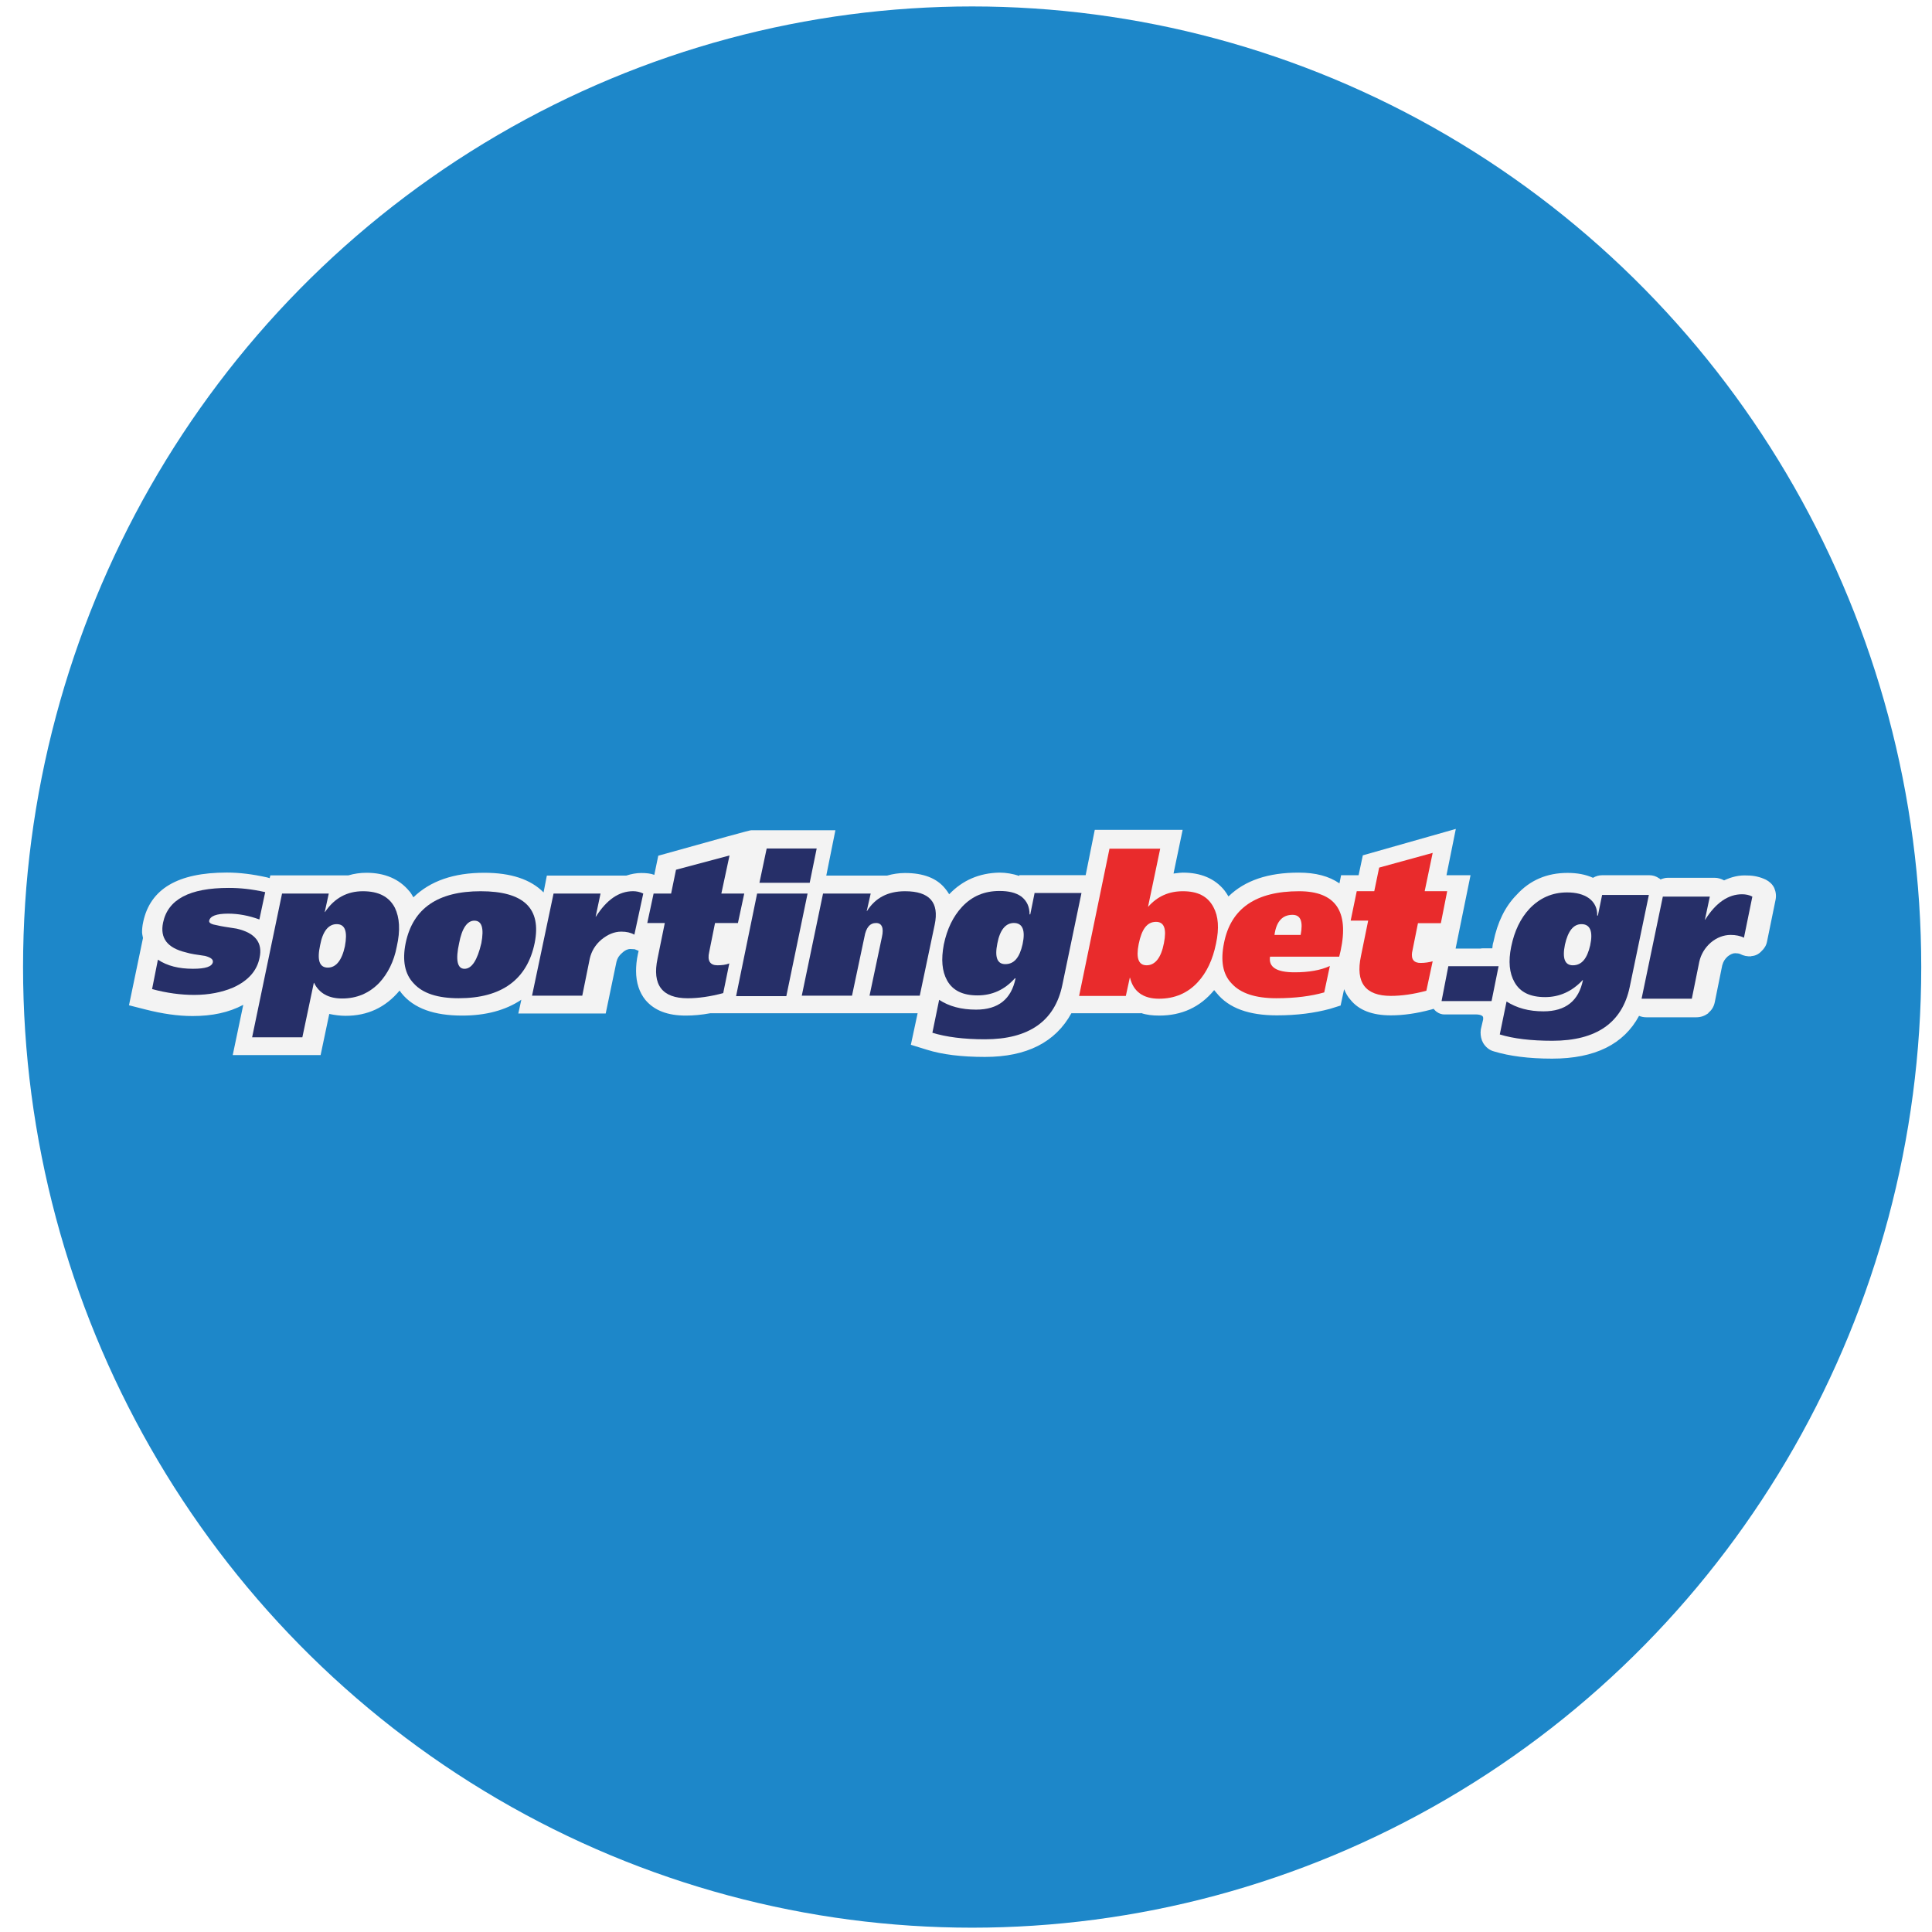
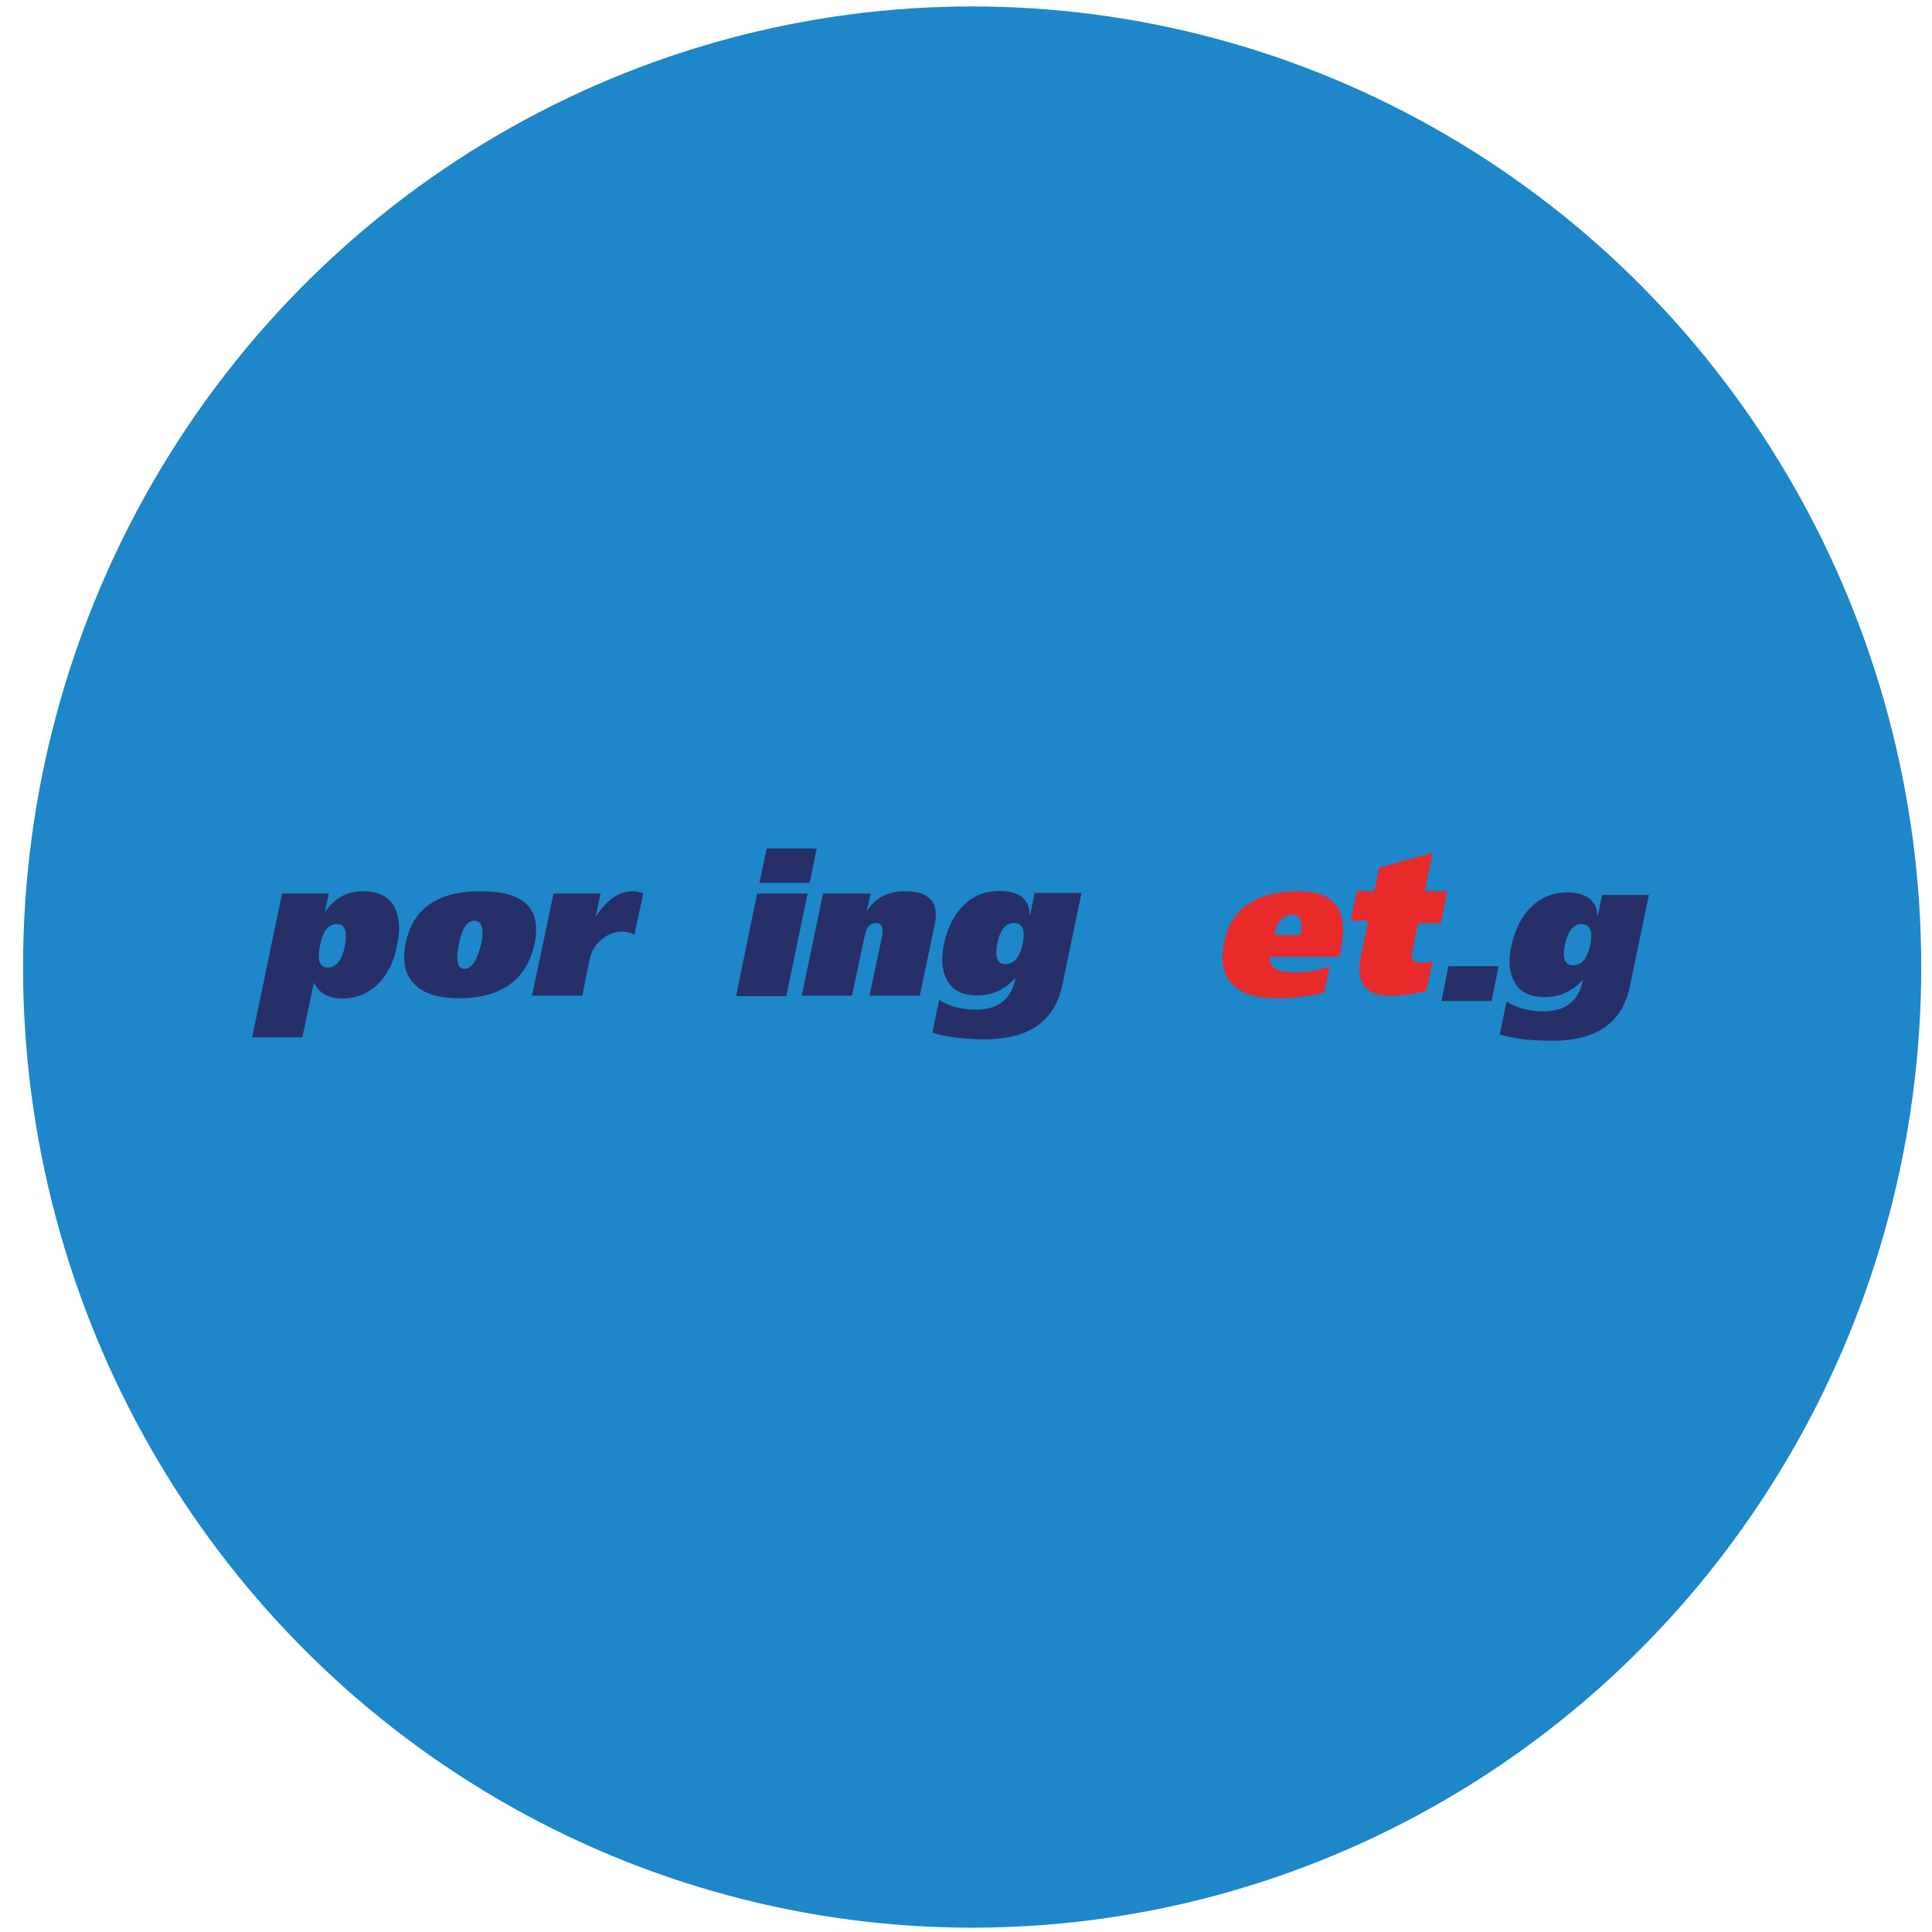
<svg xmlns="http://www.w3.org/2000/svg" version="1.1" id="Layer_1" x="0px" y="0px" viewBox="0 0 600 600" style="enable-background:new 0 0 600 600;" xml:space="preserve">
  <style type="text/css">
	.st0{fill:#1D87C9;}
	.st1{display:none;}
	.st2{display:inline;fill:#F3F3F3;}
	.st3{fill:none;}
	.st4{fill:#F3F3F3;}
	.st5{fill:#262F68;}
	.st6{fill:#E92B2C;}
</style>
  <ellipse class="st0" cx="301.91" cy="300.33" rx="294.75" ry="298.33" />
  <g class="st1">
    <path class="st2" d="M520.81,277.67h-22.47l-0.49,3.42c-5.86-3.42-12.21-5.37-18.56-4.89c-18.56,0-35.66,17.1-35.66,37.62   c0,22.96,16.61,30.29,28.33,30.29c4.4,0,9.28-0.98,13.68-3.42l-0.49,1.47h22.47C506.64,342.16,520.81,277.67,520.81,277.67z    M492.48,310.41c-0.49,7.82-6.84,14.17-14.66,14.17c-6.84,0.49-13.19-4.89-13.68-12.21v-1.47c-0.49-8.79,6.35-16.12,15.14-16.12   c6.84,0,13.19,5.37,13.68,12.7C492.48,308.45,492.48,309.43,492.48,310.41z M299.51,342.16h-23.94l-8.3-16.12l-13.19,16.12h-26.87   l30.29-32.73l-16.12-31.27h23.94l7.33,16.61l12.21-16.61h27.36l-29.8,33.22L299.51,342.16z M440.69,296.73   c0,2.44-0.49,4.89-0.49,7.33l-8.3,38.1H410.4l7.33-35.66c1.47-4.89-3.42-8.79-8.3-8.79c-4.4,0-8.3,1.95-9.77,11.24l-7.33,33.71   h-21.49l7.82-35.66c0.98-3.91-1.47-7.82-5.37-8.79c-0.49-0.49-1.95-0.49-2.44,0c-4.4,0-8.3,1.95-10.26,11.24l-6.84,33.71h-21.49   l13.68-64.48h20.03l-1.95,5.37c4.4-4.89,10.75-7.82,17.1-7.82c6.84-0.49,13.68,3.42,17.59,9.28c4.4-5.86,12.21-9.77,20.03-9.28   C431.9,275.72,440.69,284.51,440.69,296.73L440.69,296.73z M583.34,296.73c0,2.44-0.49,4.89-0.49,7.33l-8.3,38.1h-22.96l7.82-35.66   c0.49-0.49,0.49-1.95,0.49-2.44c0.49-3.42-1.95-5.86-4.89-5.86h-1.47c-4.4,0-8.3,1.95-10.26,11.24l-7.33,33.71h-21.49l13.68-64.48   h20.03l-1.47,5.86c4.4-5.37,10.75-8.3,17.59-7.82C576.5,275.72,583.34,284.51,583.34,296.73L583.34,296.73z M199.85,306.99   c0,20.03-16.12,36.64-36.64,36.64h-1.47c-18.08,0-33.22-11.72-33.22-31.27c0-20.03,16.12-36.64,36.64-36.64h0.98   C184.71,275.72,199.85,287.45,199.85,306.99z M150.03,311.38c-0.49,6.84,4.4,12.7,11.72,13.68h0.98   c8.79-0.49,15.63-7.82,14.66-16.61v-0.49c0.49-6.84-4.89-12.7-11.72-13.68h-0.98C156.38,295.26,150.03,302.59,150.03,311.38   L150.03,311.38L150.03,311.38z M119.25,277.67l2.93-12.7h-20.52l-10.75,49.34c-4.4,20.52,8.3,29.31,24.43,29.31   c1.95,0,3.42,0,5.86-0.49l3.91-18.08h-3.91c-7.33,0-10.75-2.93-9.77-9.77l4.4-22.47h12.21l3.42-15.14   C131.95,277.19,119.25,277.67,119.25,277.67z M198.39,342.16l13.68-64.48h21.49l-14.17,64.48H198.39z M304.4,342.16l13.68-64.48   h21.49l-13.68,64.48H304.4z M16.66,342.16l4.89-23.45h21.49c2.93,0,5.37-1.47,6.84-3.42c1.95-2.44,2.44-5.86,1.47-8.79l-6.84-30.78   c-2.44-10.75,1.47-21.98,10.26-29.31c4.4-3.42,9.77-5.37,14.66-5.86h35.66L99.71,264H81.14c-3.42-0.49-6.84,0.98-9.28,3.42   c-0.49,0.49-1.47,1.95-1.47,2.93c-0.49,2.93-0.49,5.86,0,8.3c0,0.49,5.37,24.91,5.37,24.91c0.49,2.93,0.98,5.86,1.47,8.79   c0.49,7.33-1.95,14.66-6.84,20.52c-4.4,4.89-10.26,8.3-17.1,9.28c-1.95,0.49-3.91,0.49-5.86,0.49H16.66V342.16z M215.98,259.11   l-2.44,11.72h21.49l2.44-11.72H215.98z M322.47,259.11l-2.44,11.72h21.49l2.44-11.72H322.47z" />
  </g>
  <g>
    <rect id="canvas_background" x="7.09" y="129.14" class="st3" width="514.53" height="76.2" />
  </g>
  <g>
    <g id="svg_1">
      <g id="svg_2">
-         <path id="svg_3" class="st4" d="M294.78,277.72c-0.44-0.73-0.87-1.31-1.23-1.74c-2.61-3.27-6.82-4.86-12.48-4.86     c-1.89,0-3.77,0.29-5.59,0.8h-18.87l2.83-14.08h-26.13c0-0.15-9.65,2.54-28.88,7.91l-1.23,5.95c-1.09-0.44-2.54-0.58-4.06-0.58     s-3.05,0.29-4.64,0.8h-24.67l-1.02,5.23c-3.99-4.06-10.16-6.1-18.43-6.1c-9.43,0-16.76,2.54-21.99,7.62     c-0.51-0.87-0.94-1.6-1.38-2.03c-3.05-3.63-7.47-5.59-13.21-5.59c-1.96,0-3.85,0.29-5.59,0.8H83.96l-0.22,0.87l-0.73-0.22     c-4.57-1.02-8.71-1.52-12.55-1.52c-15.24,0-23.8,5.08-25.98,15.31c-0.29,1.31-0.36,2.32-0.36,3.27c0,0.22,0.07,0.8,0.29,1.74     l-4.35,20.9l5.15,1.31c5.15,1.31,10.01,2.03,14.59,2.03c6.1,0,11.25-1.09,15.75-3.48l-3.27,15.6h27.29l2.69-12.77     c1.74,0.36,3.41,0.58,5.08,0.58c6.75,0,12.34-2.54,16.76-7.84l0.58,0.8c3.85,4.79,10.23,6.97,18.87,6.97     c7.18,0,13.43-1.6,18.36-4.93l-0.94,4.28h27.14l3.34-16.04c0.29-1.16,0.8-1.96,1.74-2.76c0.8-0.8,1.74-1.23,2.54-1.23l1.38,0.07     l1.23,0.51l-0.22,0.94c-0.44,2.03-0.58,3.77-0.58,5.3c0,3.63,1.02,6.68,2.9,9c2.76,3.27,6.89,4.86,12.55,4.86     c2.32,0,4.86-0.22,7.62-0.73h64.37l-2.1,9.8l4.93,1.52c4.79,1.52,10.89,2.25,18.07,2.25c12.99,0,21.92-4.57,26.85-13.57h21.63     v-0.07c1.6,0.58,3.56,0.8,5.66,0.8c6.97,0,12.7-2.61,17.05-7.91l0.73,0.87c3.85,4.79,10.16,6.97,18.72,6.97     c6.31,0,11.76-0.73,16.55-2.03l3.27-1.02l1.09-5.08c0.51,1.23,1.09,2.32,1.96,3.27c2.61,3.27,6.82,4.86,12.55,4.86     c3.85,0,7.98-0.58,12.55-1.81l0.73-0.22c0.29,0.29,0.58,0.73,1.09,1.02c0.58,0.44,1.45,0.73,2.25,0.73h9.51     c0,0,2.61-0.15,2.54,1.09v0.44l-0.73,3.12c0,0.07-0.07,0.94-0.07,0.94c0,1.09,0.22,2.25,0.8,3.27c0.8,1.31,1.96,2.25,3.34,2.61     c4.79,1.45,10.74,2.25,18.07,2.25c13.35,0,22.28-4.5,27-13.28c0.73,0.29,1.45,0.44,2.25,0.44h15.6c1.31,0,2.54-0.44,3.63-1.23     v-0.07c1.09-0.94,1.74-1.96,2.03-3.34l2.32-11.47c0,0,0-0.07,0.07-0.22c0.29-1.02,0.8-1.81,1.6-2.54     c0.73-0.58,1.52-1.02,2.32-1.02h0.15c0.51,0,1.02,0.07,1.45,0.22h-0.07c1.09,0.58,2.25,0.8,3.48,0.73l0.07-0.07     c1.23-0.07,2.25-0.58,3.12-1.52c0.87-0.8,1.52-1.81,1.74-3.05l2.61-12.77c0.29-1.31,0.15-2.54-0.36-3.77     c-0.58-1.23-1.52-2.03-2.61-2.61c-1.81-0.87-3.77-1.31-5.81-1.31c-2.54-0.15-4.86,0.44-7.18,1.52c-0.94-0.51-1.89-0.8-2.9-0.8     h-14.59c-0.8,0-1.52,0.22-2.25,0.51c-0.15-0.07-0.22-0.22-0.29-0.29h-0.07c-1.02-0.73-2.03-1.02-3.12-1.02h-14.59     c-1.09,0-2.03,0.29-2.9,0.8c-2.25-1.02-4.86-1.52-7.91-1.52c-6.39,0-11.68,2.25-15.82,6.82l-0.07,0.07     c-3.48,3.56-5.88,8.42-7.11,14.51c-0.22,0.58-0.29,1.31-0.36,2.03h-3.05c-0.22,0-0.36,0-0.58,0.07h-7.77l4.64-22.79h-7.47     l2.9-14.37l-28.88,8.2l-1.31,6.17h-5.44l-0.51,2.54c-3.27-2.25-7.4-3.34-12.7-3.34c-9.36,0-16.62,2.39-21.77,7.4     c-0.44-0.73-0.8-1.31-1.31-1.96c-2.98-3.63-7.33-5.44-12.85-5.44c-0.44,0-1.31,0.07-2.9,0.29l2.83-13.57h-27.29l-2.83,14.08     h-20.61v0.22c-2.03-0.65-4.06-1.02-6.17-1.02C304.14,271.12,298.92,273.37,294.78,277.72" />
-         <path id="svg_4" class="st5" d="M73.44,288.39c-2.83-0.44-4.86-0.73-5.95-1.02c-1.81-0.29-2.61-0.73-2.54-1.38     c0.29-1.52,2.32-2.25,5.88-2.25c3.12,0,6.39,0.58,9.72,1.81l1.81-8.49c-4.14-0.94-7.77-1.31-11.32-1.31     c-12.19,0-18.87,3.56-20.39,10.74c-1.02,4.86,1.31,7.91,7.11,9.29c1.38,0.44,3.41,0.73,5.95,1.09c1.81,0.51,2.54,1.09,2.39,1.96     c-0.29,1.38-2.32,2.03-6.17,2.03c-4.35,0-7.98-0.87-10.89-2.83l-1.81,9.14c4.57,1.23,8.93,1.81,13.06,1.81     c4.57,0,8.64-0.8,12.19-2.32c4.57-2.1,7.33-5.15,8.13-9.22C81.64,292.74,79.24,289.69,73.44,288.39" />
        <path id="svg_5" class="st5" d="M112.7,276.78c-4.86,0-8.85,2.1-11.76,6.46h-0.07v-0.07l1.23-5.66H87.59l-9.29,44.63h15.6     l3.56-16.91h0.07c1.6,3.27,4.57,4.86,8.71,4.86c4.57,0,8.35-1.6,11.54-4.86c2.61-2.83,4.57-6.6,5.44-11.25     c1.16-5.08,0.87-9-0.58-12.05C120.83,278.45,117.56,276.78,112.7,276.78 M107.11,293.9c-0.94,4.35-2.76,6.6-5.3,6.6     c-2.61,0-3.41-2.32-2.39-6.97c0.8-4.35,2.61-6.53,5.15-6.53C107.18,287.01,107.98,289.26,107.11,293.9" />
        <path id="svg_6" class="st5" d="M149.28,276.78c-13.28,0-21.05,5.3-23.3,16.11c-1.09,5.37-0.29,9.65,2.54,12.55     c2.76,3.05,7.4,4.57,13.93,4.57c13.35,0,21.26-5.81,23.59-17.13C168.22,282.07,162.63,276.78,149.28,276.78 M149.49,292.89     c-1.23,5.3-2.98,7.98-5.23,7.98s-2.83-2.76-1.67-7.98c0.87-4.64,2.54-6.97,4.72-6.97C149.64,285.92,150.36,288.24,149.49,292.89" />
        <path id="svg_7" class="st5" d="M185.05,284.69h-0.07l1.52-7.18h-14.59l-6.68,31.71h15.6l2.32-11.47     c0.51-2.32,1.74-4.35,3.63-5.95c1.96-1.6,3.99-2.47,6.17-2.47c1.6,0,2.9,0.29,4.06,0.94l2.76-12.77     c-1.02-0.51-2.1-0.73-3.19-0.73C192.17,276.78,188.39,279.46,185.05,284.69" />
-         <path id="svg_8" class="st5" d="M220.25,295.65l1.81-9h7.11l1.96-9.14h-7.11l2.54-11.83l-16.62,4.43l-1.52,7.4h-5.44l-1.96,9.14     h5.44l-2.25,11.03c-1.74,8.2,1.45,12.34,9.36,12.34c3.27,0,6.97-0.51,11.03-1.6l1.89-9.22c-1.09,0.44-2.32,0.58-3.7,0.58     C220.54,299.78,219.6,298.4,220.25,295.65" />
        <polygon id="svg_9" class="st5" points="235.13,277.5 228.6,309.36 244.2,309.36 250.8,277.5    " />
        <polygon id="svg_10" class="st5" points="253.63,263.5 238.1,263.5 235.85,274.16 251.46,274.16    " />
        <path id="svg_11" class="st5" d="M281.07,276.78c-5.3,0-9.22,2.03-11.83,6.17h-0.07l1.23-5.44h-14.8l-6.6,31.71h15.6l3.85-18.22     c0.51-2.98,1.74-4.35,3.63-4.35c1.74,0,2.47,1.45,1.81,4.35l-3.85,18.22h15.6l4.64-22.06     C291.73,280.26,288.69,276.78,281.07,276.78" />
        <path id="svg_12" class="st5" d="M321.27,277.5l-1.31,6.46h-0.22c0-2.32-0.8-4.14-2.54-5.52c-1.74-1.23-3.92-1.74-6.82-1.74     c-4.64,0-8.49,1.6-11.61,4.93c-2.76,2.98-4.64,6.82-5.66,11.68c-0.87,4.64-0.58,8.27,1.02,11.18c1.74,3.12,4.86,4.64,9.43,4.64     s8.42-1.74,11.61-5.3h0.22c-1.31,6.46-5.37,9.72-12.26,9.72c-4.57,0-8.42-1.02-11.47-3.05l-2.1,10.23     c4.21,1.31,9.72,2.03,16.33,2.03c13.64,0,21.7-5.66,24.02-16.84l5.95-28.59h-14.59L321.27,277.5L321.27,277.5z M317.57,293.25     c-0.94,4.14-2.61,6.17-5.37,6.17c-2.47,0-3.34-2.1-2.47-6.39c0.8-4.28,2.61-6.39,5.15-6.39     C317.57,286.65,318.51,288.9,317.57,293.25" />
-         <path id="svg_13" class="st6" d="M367.35,276.78c-4.28,0-7.84,1.52-10.74,4.79h-0.07l3.77-18h-15.75l-9.43,45.72h14.51l1.23-5.66     h0.07c1.02,4.28,4.06,6.53,9,6.53c4.86,0,8.93-1.74,12.05-5.15c2.76-2.98,4.64-6.97,5.66-11.97c1.02-4.79,0.73-8.49-0.8-11.32     C375.05,278.3,371.92,276.78,367.35,276.78 M361.47,292.89c-0.87,4.57-2.76,6.89-5.37,6.89c-2.54,0-3.34-2.25-2.47-6.6     c0.94-4.64,2.61-6.89,5.37-6.89C361.55,286.28,362.35,288.46,361.47,292.89" />
        <path id="svg_14" class="st6" d="M403.42,276.78c-13.35,0-21.19,5.3-23.3,16.11c-1.09,5.37-0.44,9.65,2.39,12.55     c2.76,3.05,7.4,4.57,13.86,4.57c5.88,0,10.81-0.65,14.88-1.81L413,300c-2.83,1.31-6.53,1.96-10.96,1.96     c-5.59,0-8.13-1.6-7.62-4.86h21.48l0.44-1.81C419.02,282.87,414.67,276.78,403.42,276.78 M403.93,290.35h-8.13     c0.58-4.28,2.54-6.24,5.59-6.24C403.93,284.11,404.73,286.14,403.93,290.35" />
        <path id="svg_15" class="st6" d="M442.46,276.7l2.47-11.83l-16.62,4.57l-1.52,7.33h-5.44l-1.89,9.14h5.44l-2.25,11.03     c-1.74,8.2,1.38,12.34,9.29,12.34c3.27,0,7.04-0.51,11.03-1.6l1.96-9.14c-1.09,0.29-2.32,0.51-3.77,0.51     c-2.03,0-2.98-1.09-2.61-3.41v0.07l1.81-9h7.11l1.81-9.14l0.15-0.8h-6.97L442.46,276.7L442.46,276.7z" />
        <path id="svg_16" class="st5" d="M497.55,277.94l-1.31,6.39h-0.22c0.07-2.25-0.8-4.06-2.54-5.37c-1.74-1.23-3.99-1.81-6.82-1.81     c-4.64,0-8.49,1.74-11.68,5.08c-2.76,2.98-4.64,6.82-5.66,11.76c-0.94,4.57-0.58,8.2,1.02,11.03c1.74,3.12,4.86,4.64,9.51,4.64     c4.43,0,8.35-1.74,11.68-5.3h0.07c-1.31,6.46-5.37,9.72-12.26,9.72c-4.57,0-8.27-1.02-11.47-3.05l-2.1,10.23     c4.28,1.31,9.72,1.96,16.33,1.96c13.64,0,21.7-5.59,24.02-16.69l5.95-28.59H497.55L497.55,277.94z M493.84,293.61     c-0.94,4.06-2.61,6.17-5.37,6.17c-2.47,0-3.34-2.1-2.47-6.39c0.94-4.21,2.61-6.39,5.15-6.39     C493.84,287.01,494.79,289.26,493.84,293.61" />
-         <path id="svg_17" class="st5" d="M541.02,277.72c-4.28,0-8.13,2.61-11.47,7.91h-0.07l1.52-7.18h-14.59l-6.6,31.71h15.6     l2.32-11.47c0.51-2.32,1.74-4.35,3.56-5.95c1.89-1.6,4.06-2.39,6.17-2.39c1.6,0,3.05,0.29,4.14,0.87l2.61-12.77     C543.27,277.94,542.1,277.72,541.02,277.72" />
        <polygon id="svg_18" class="st5" points="447.69,310.89 463.22,310.89 465.4,300.07 449.79,300.07    " />
      </g>
    </g>
  </g>
</svg>